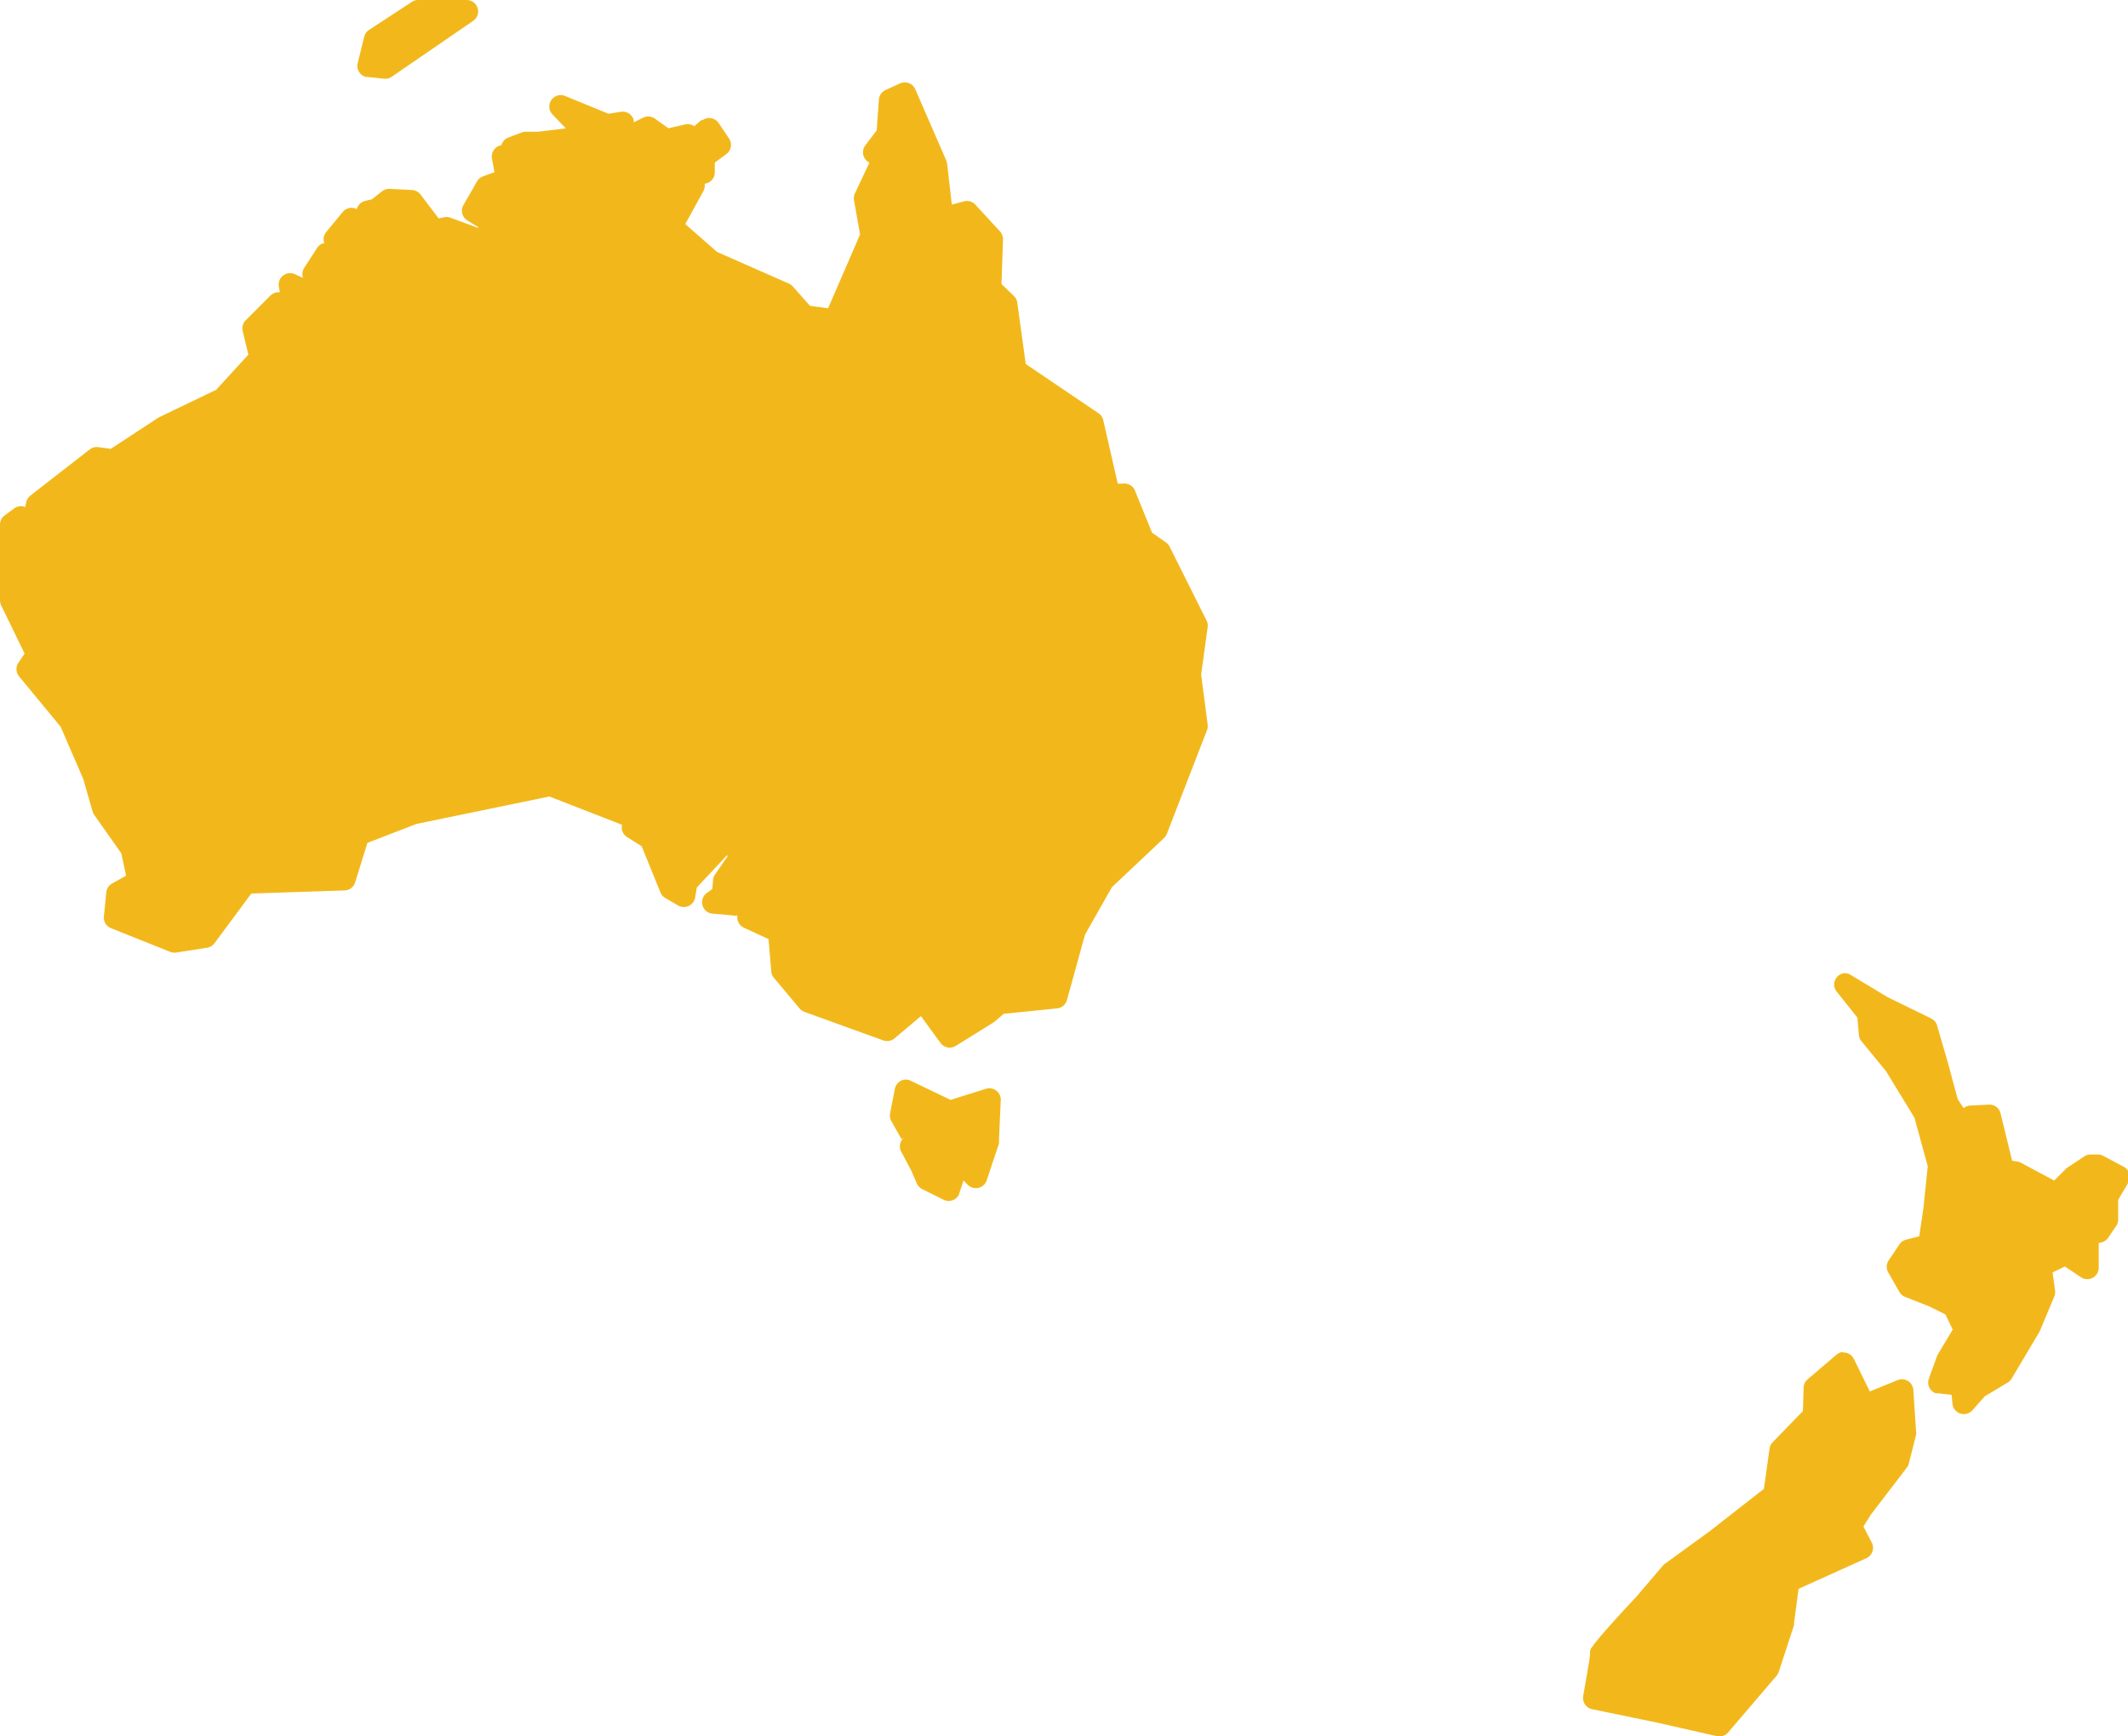
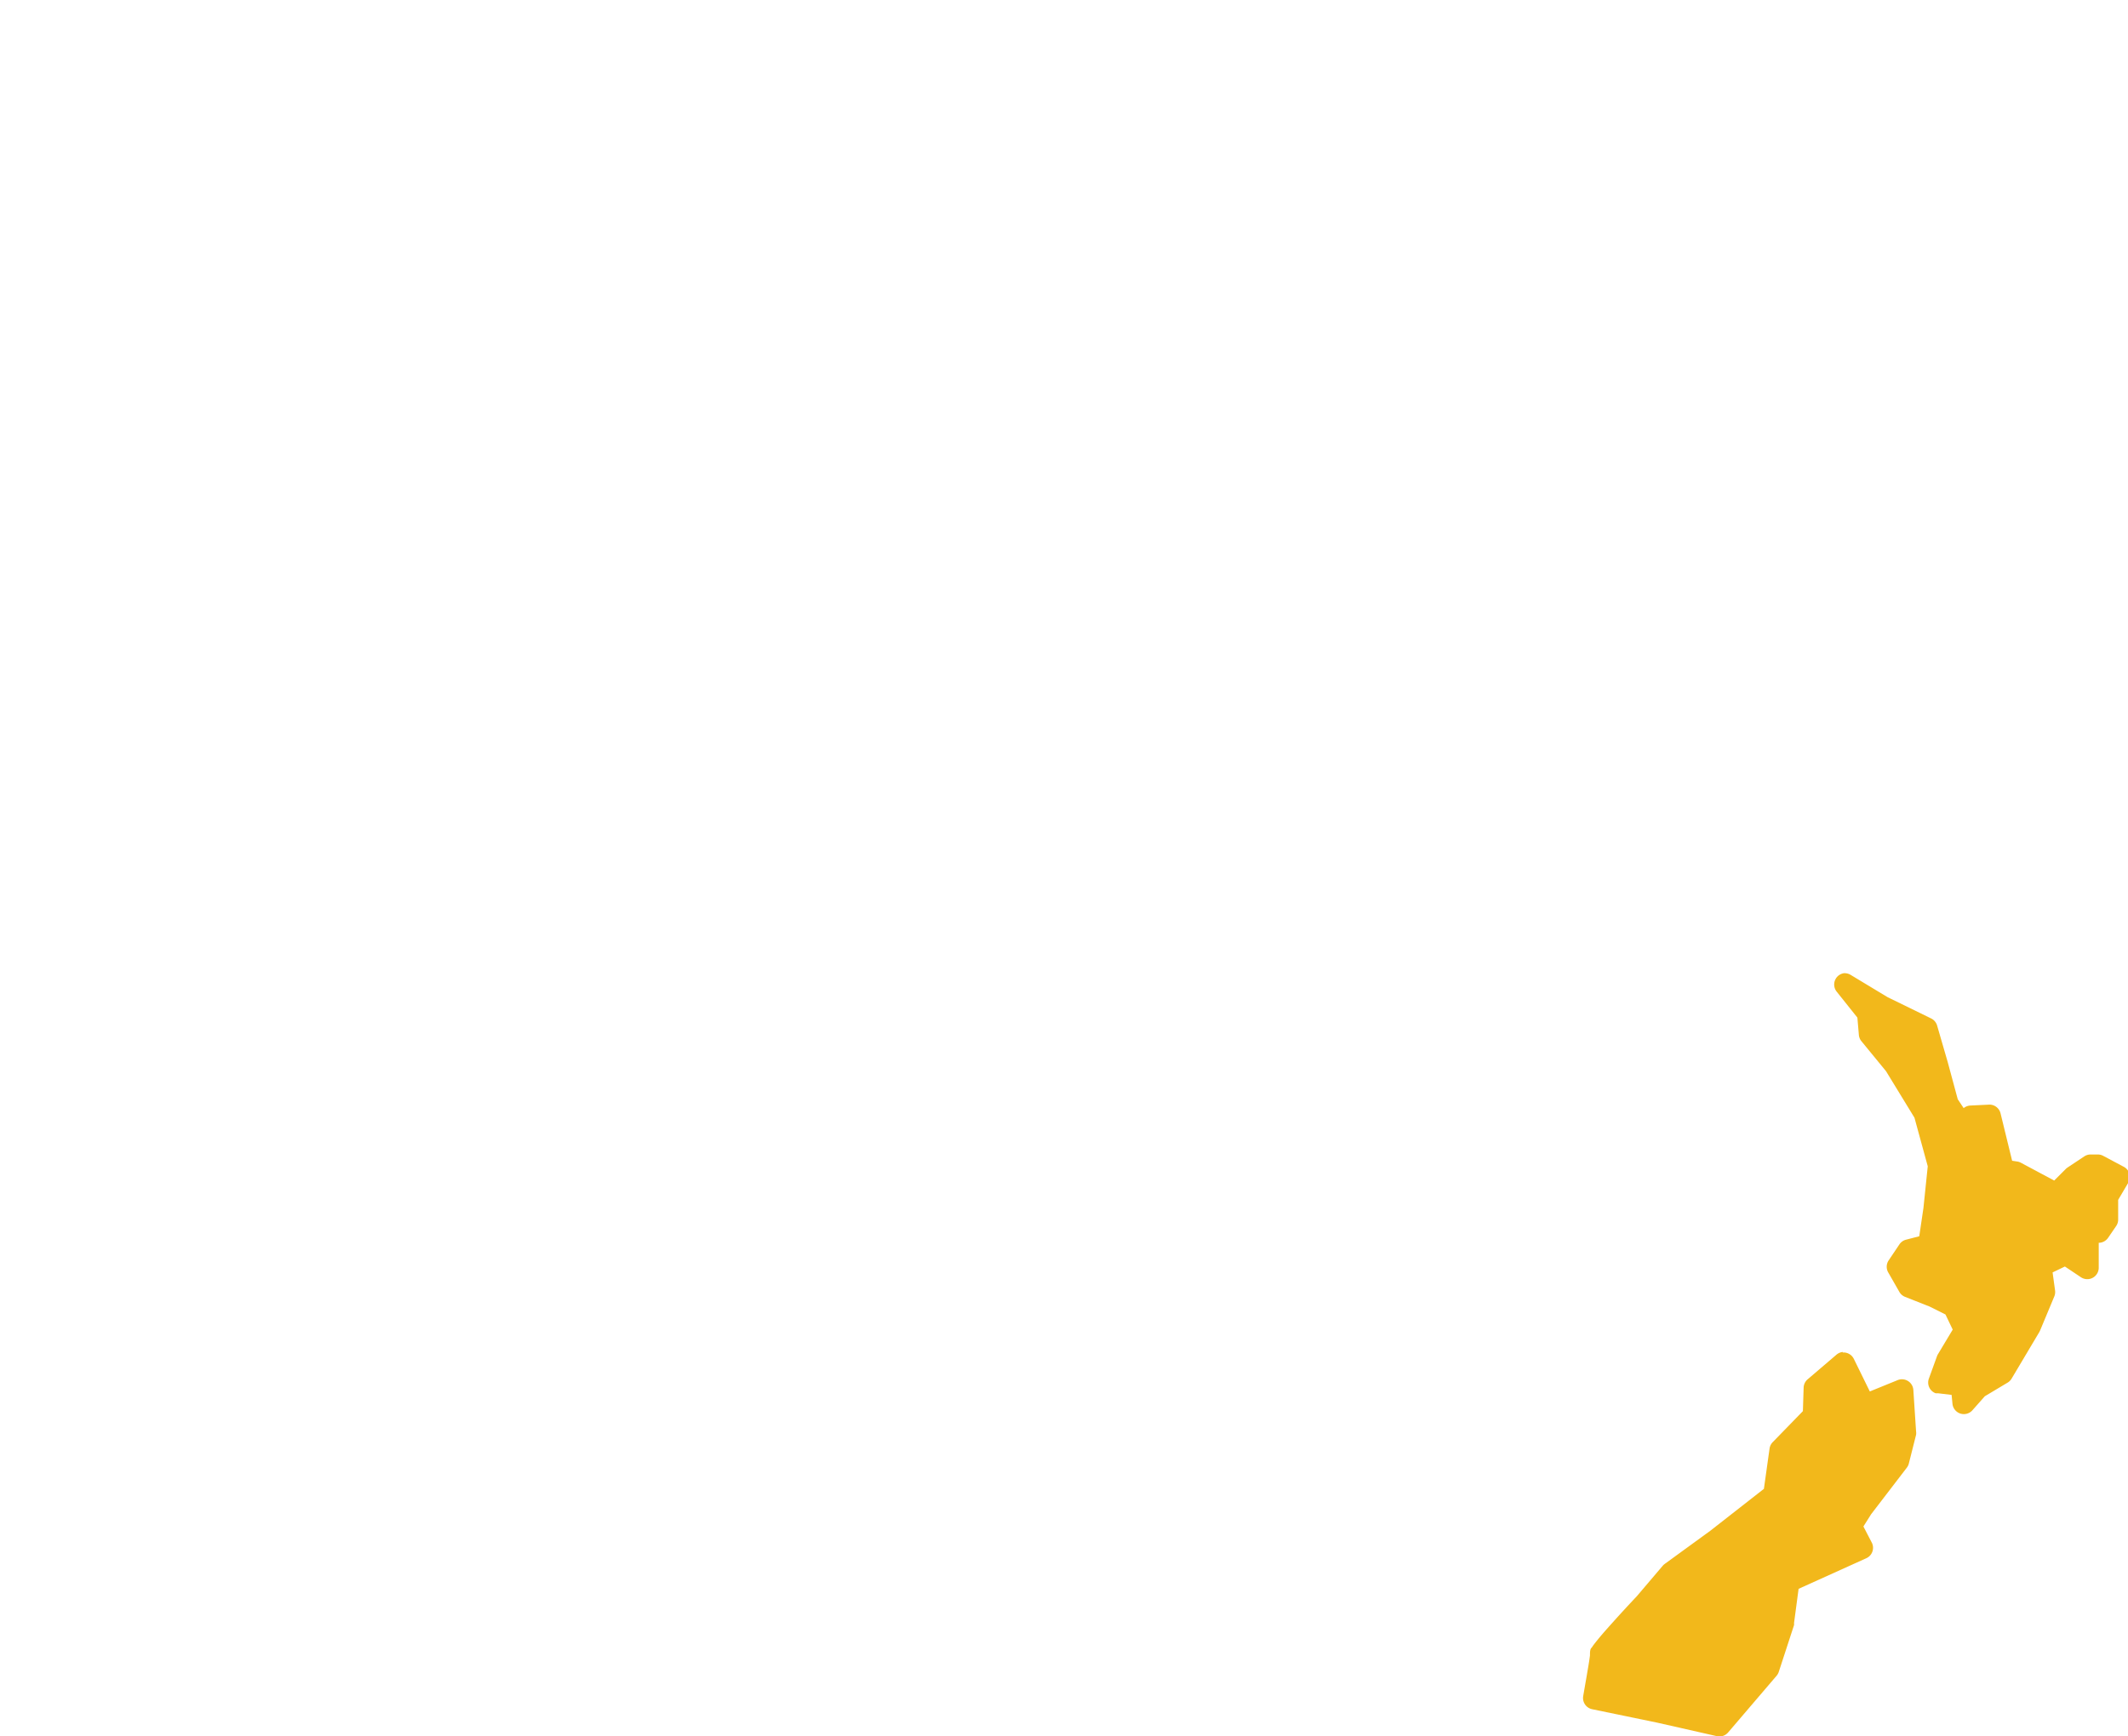
<svg xmlns="http://www.w3.org/2000/svg" viewBox="0 0 173 141.19">
  <defs>
    <style>.cls-1{fill:#f2b81b;}</style>
  </defs>
  <title>australia</title>
  <g id="Layer_2" data-name="Layer 2">
    <g id="Layer_1-2" data-name="Layer 1">
      <path class="cls-1" d="M149.82,109.94a.93.93,0,0,0-.52.22l-2.34,2a.93.93,0,0,0-.33.68l-.06,1.91-2.45,2.52a.93.93,0,0,0-.26.52l-.46,3.28-4.36,3.41-3.71,2.7a.94.94,0,0,0-.16.15l-2.1,2.47s-.89.94-1.78,1.93c-.45.5-.9,1-1.25,1.42-.17.21-.32.39-.44.55a2.76,2.76,0,0,0-.17.24c-.05.09-.17.08-.17.57,0-.12,0,0,0,.11l-.06.42c-.05.34-.13.78-.2,1.21-.15.85-.29,1.67-.29,1.67a.93.93,0,0,0,.73,1.07l5.32,1.1,4.81,1.09a.93.93,0,0,0,.92-.3l3.94-4.61a.93.93,0,0,0,.18-.32l1.24-3.8a.94.94,0,0,0,0-.17l.37-2.78,5.51-2.49a.93.93,0,0,0,.46-1.23l0,0-.7-1.35.63-1,2.89-3.77a.93.93,0,0,0,.17-.34l.59-2.34a.93.93,0,0,0,0-.29l-.22-3.36a.93.93,0,0,0-1.28-.8l-2.26.92-1.3-2.65a.93.93,0,0,0-.82-.52h-.09Z" />
      <path class="cls-1" d="M150,79.13a.93.93,0,0,0-.69,1.5L151,82.75l.12,1.41a.93.93,0,0,0,.21.51l2,2.44,2.31,3.78,1.08,3.95-.35,3.39-.34,2.3-1.08.28a.93.93,0,0,0-.54.39l-.88,1.31a.93.93,0,0,0,0,1l.88,1.54a.93.93,0,0,0,.47.41l2,.79,1.28.64.59,1.23-1.2,2a.93.93,0,0,0-.08.17l-.66,1.82a.93.93,0,0,0,.56,1.19l.21,0,1.08.13.07.72a.93.93,0,0,0,1.63.52l1-1.13,1.84-1.1a.93.93,0,0,0,.33-.32l2.26-3.8.06-.12,1.16-2.78a.93.93,0,0,0,.06-.49l-.2-1.46,1-.48,1.3.87a.93.93,0,0,0,1.45-.8l0-2h.06a.93.93,0,0,0,.7-.4l.65-.95a.93.93,0,0,0,.17-.53V97.57l.82-1.39a.93.93,0,0,0-.33-1.28h0L171,94a.93.93,0,0,0-.46-.12h-.59a.93.93,0,0,0-.51.16l-1.31.87L168,95,167,96l0,0-2.71-1.45a.93.93,0,0,0-.31-.1l-.4-.06-.94-3.85a.93.93,0,0,0-1-.71l-1.46.07a.93.93,0,0,0-.54.21l-.48-.72-.81-3v0l-.87-3a.93.93,0,0,0-.48-.57l-3.54-1.73-3-1.81a.93.93,0,0,0-.53-.14Z" />
-       <path class="cls-1" d="M73.51,6.7a.93.93,0,0,0-.34.08L72,7.32a.93.93,0,0,0-.55.78l-.18,2.51-.92,1.21a.93.93,0,0,0,.18,1.31l.15.1-1.18,2.5a.93.93,0,0,0-.07.56l.49,2.78-2.6,6-1.47-.2-1.4-1.58a.93.93,0,0,0-.32-.23L58.3,20.49l-2.59-2.27,1.47-2.67a.93.93,0,0,0,.1-.61.93.93,0,0,0,.83-.87l0-.85.94-.69a.93.93,0,0,0,.21-1.28L58.42,10a.93.93,0,0,0-1.29-.24L57,9.78l-.56.48a.93.93,0,0,0-.74-.14l-1.36.31-1.08-.77a.93.93,0,0,0-1-.08l-.74.37,0-.18a.93.93,0,0,0-1.05-.68l-1,.16L45.91,7.79a.93.93,0,0,0-1,1.51L46,10.44l-2.25.27h-1a.93.93,0,0,0-.33.06l-1.09.41a.93.93,0,0,0-.57.63A.93.93,0,0,0,40,12.92L40.2,14l-.93.34a.93.93,0,0,0-.49.41l-1.09,1.9A.93.93,0,0,0,38,17.93l.89.55,0,.06-2.34-.86a.93.93,0,0,0-.5,0l-.39.08-1.47-1.94a.93.93,0,0,0-.69-.37l-1.82-.09a.93.93,0,0,0-.63.2l-.8.64-.57.14a.93.93,0,0,0-.66.61l0,.06a.93.93,0,0,0-1.16.23l-1.34,1.63a.93.93,0,0,0-.15.92l-.13,0a.93.93,0,0,0-.45.36l-1.06,1.63a.93.93,0,0,0-.09.82l-.66-.3a.93.93,0,0,0-1.31,1l.08.47a.93.93,0,0,0-.77.27l-2,2a.93.93,0,0,0-.25.88l.46,1.92-2.62,2.86-4.64,2.23-.11.07L9,36.5l-1-.14a.93.93,0,0,0-.71.19L2.47,40.3a.93.93,0,0,0-.33.52l-.1.41a.93.93,0,0,0-.9.12l-.77.57a.93.93,0,0,0-.37.75v6.15a.93.93,0,0,0,.09.4L2,53.15l-.48.71A.93.93,0,0,0,1.55,55L4.93,59.1l1.84,4.25L7.53,66a.93.93,0,0,0,.14.28l2.19,3.11.39,1.82-1.13.63a.93.93,0,0,0-.48.72l-.19,1.92a.93.93,0,0,0,.58,1l4.8,1.92a.93.93,0,0,0,.49.06l2.5-.39a.93.93,0,0,0,.61-.36l3-4.05L28,72.41a.93.93,0,0,0,.87-.65l1-3.22L33.86,67l10.8-2.23,5.91,2.3v0a.93.93,0,0,0,.41,1l1.19.75,1.52,3.75a.93.93,0,0,0,.39.45l1.06.62A.93.93,0,0,0,56.51,73l.14-.83,2.48-2.65v.14l-1,1.45a.93.93,0,0,0-.16.45l-.06.73-.41.3A.93.93,0,0,0,58,74.3l1.56.14a.93.93,0,0,0,.39,0,.93.93,0,0,0,.53,1l2,.93L62.7,79a.93.93,0,0,0,.21.51L65,82a.93.93,0,0,0,.41.29l6.39,2.31a.93.93,0,0,0,.92-.16l2.15-1.81,1.59,2.18a.93.93,0,0,0,1.24.24l3.06-1.9.11-.08.73-.63L85.94,82a.93.93,0,0,0,.8-.68L88.21,76l2.18-3.85,4.24-4a.93.93,0,0,0,.23-.34l3.26-8.42a.93.93,0,0,0,.06-.46l-.53-4.08L98.18,51a.93.93,0,0,0-.09-.54l-3-6a.93.93,0,0,0-.3-.35l-1.13-.79-1.39-3.42a.93.93,0,0,0-1-.57l-.4,0-1.18-5.17a.93.93,0,0,0-.39-.56l-5.91-4-.69-5a.93.93,0,0,0-.25-.51L81.42,23.1l.12-3.62a.93.93,0,0,0-.25-.67l-2-2.17a.93.93,0,0,0-.91-.27l-1,.27L77,13.32a.93.93,0,0,0-.08-.29L74.41,7.26a.93.93,0,0,0-.89-.56Z" />
-       <path class="cls-1" d="M73.61,87.79a.93.93,0,0,0-.86.75l-.39,2a.93.93,0,0,0,.11.64l.82,1.46.21-.14a.93.93,0,0,0-.23,1.16l.8,1.51.47,1.07a.93.93,0,0,0,.44.46l1.73.86a.93.93,0,0,0,1.25-.42L78,97l.33-1,.33.33A.93.93,0,0,0,80.21,96l1-3a.93.93,0,0,0,0-.26l.15-3.27a.93.93,0,0,0-1.21-.93l-2.87.9-3.27-1.57A.93.93,0,0,0,73.61,87.79Z" />
-       <path class="cls-1" d="M34,0a.93.93,0,0,0-.51.15L30,2.43a.93.93,0,0,0-.39.56l-.53,2.14a.93.93,0,0,0,.68,1.13l.13,0,1.34.14a.93.93,0,0,0,.62-.16L38.46,1.7A.93.93,0,0,0,37.93,0Z" />
    </g>
  </g>
</svg>